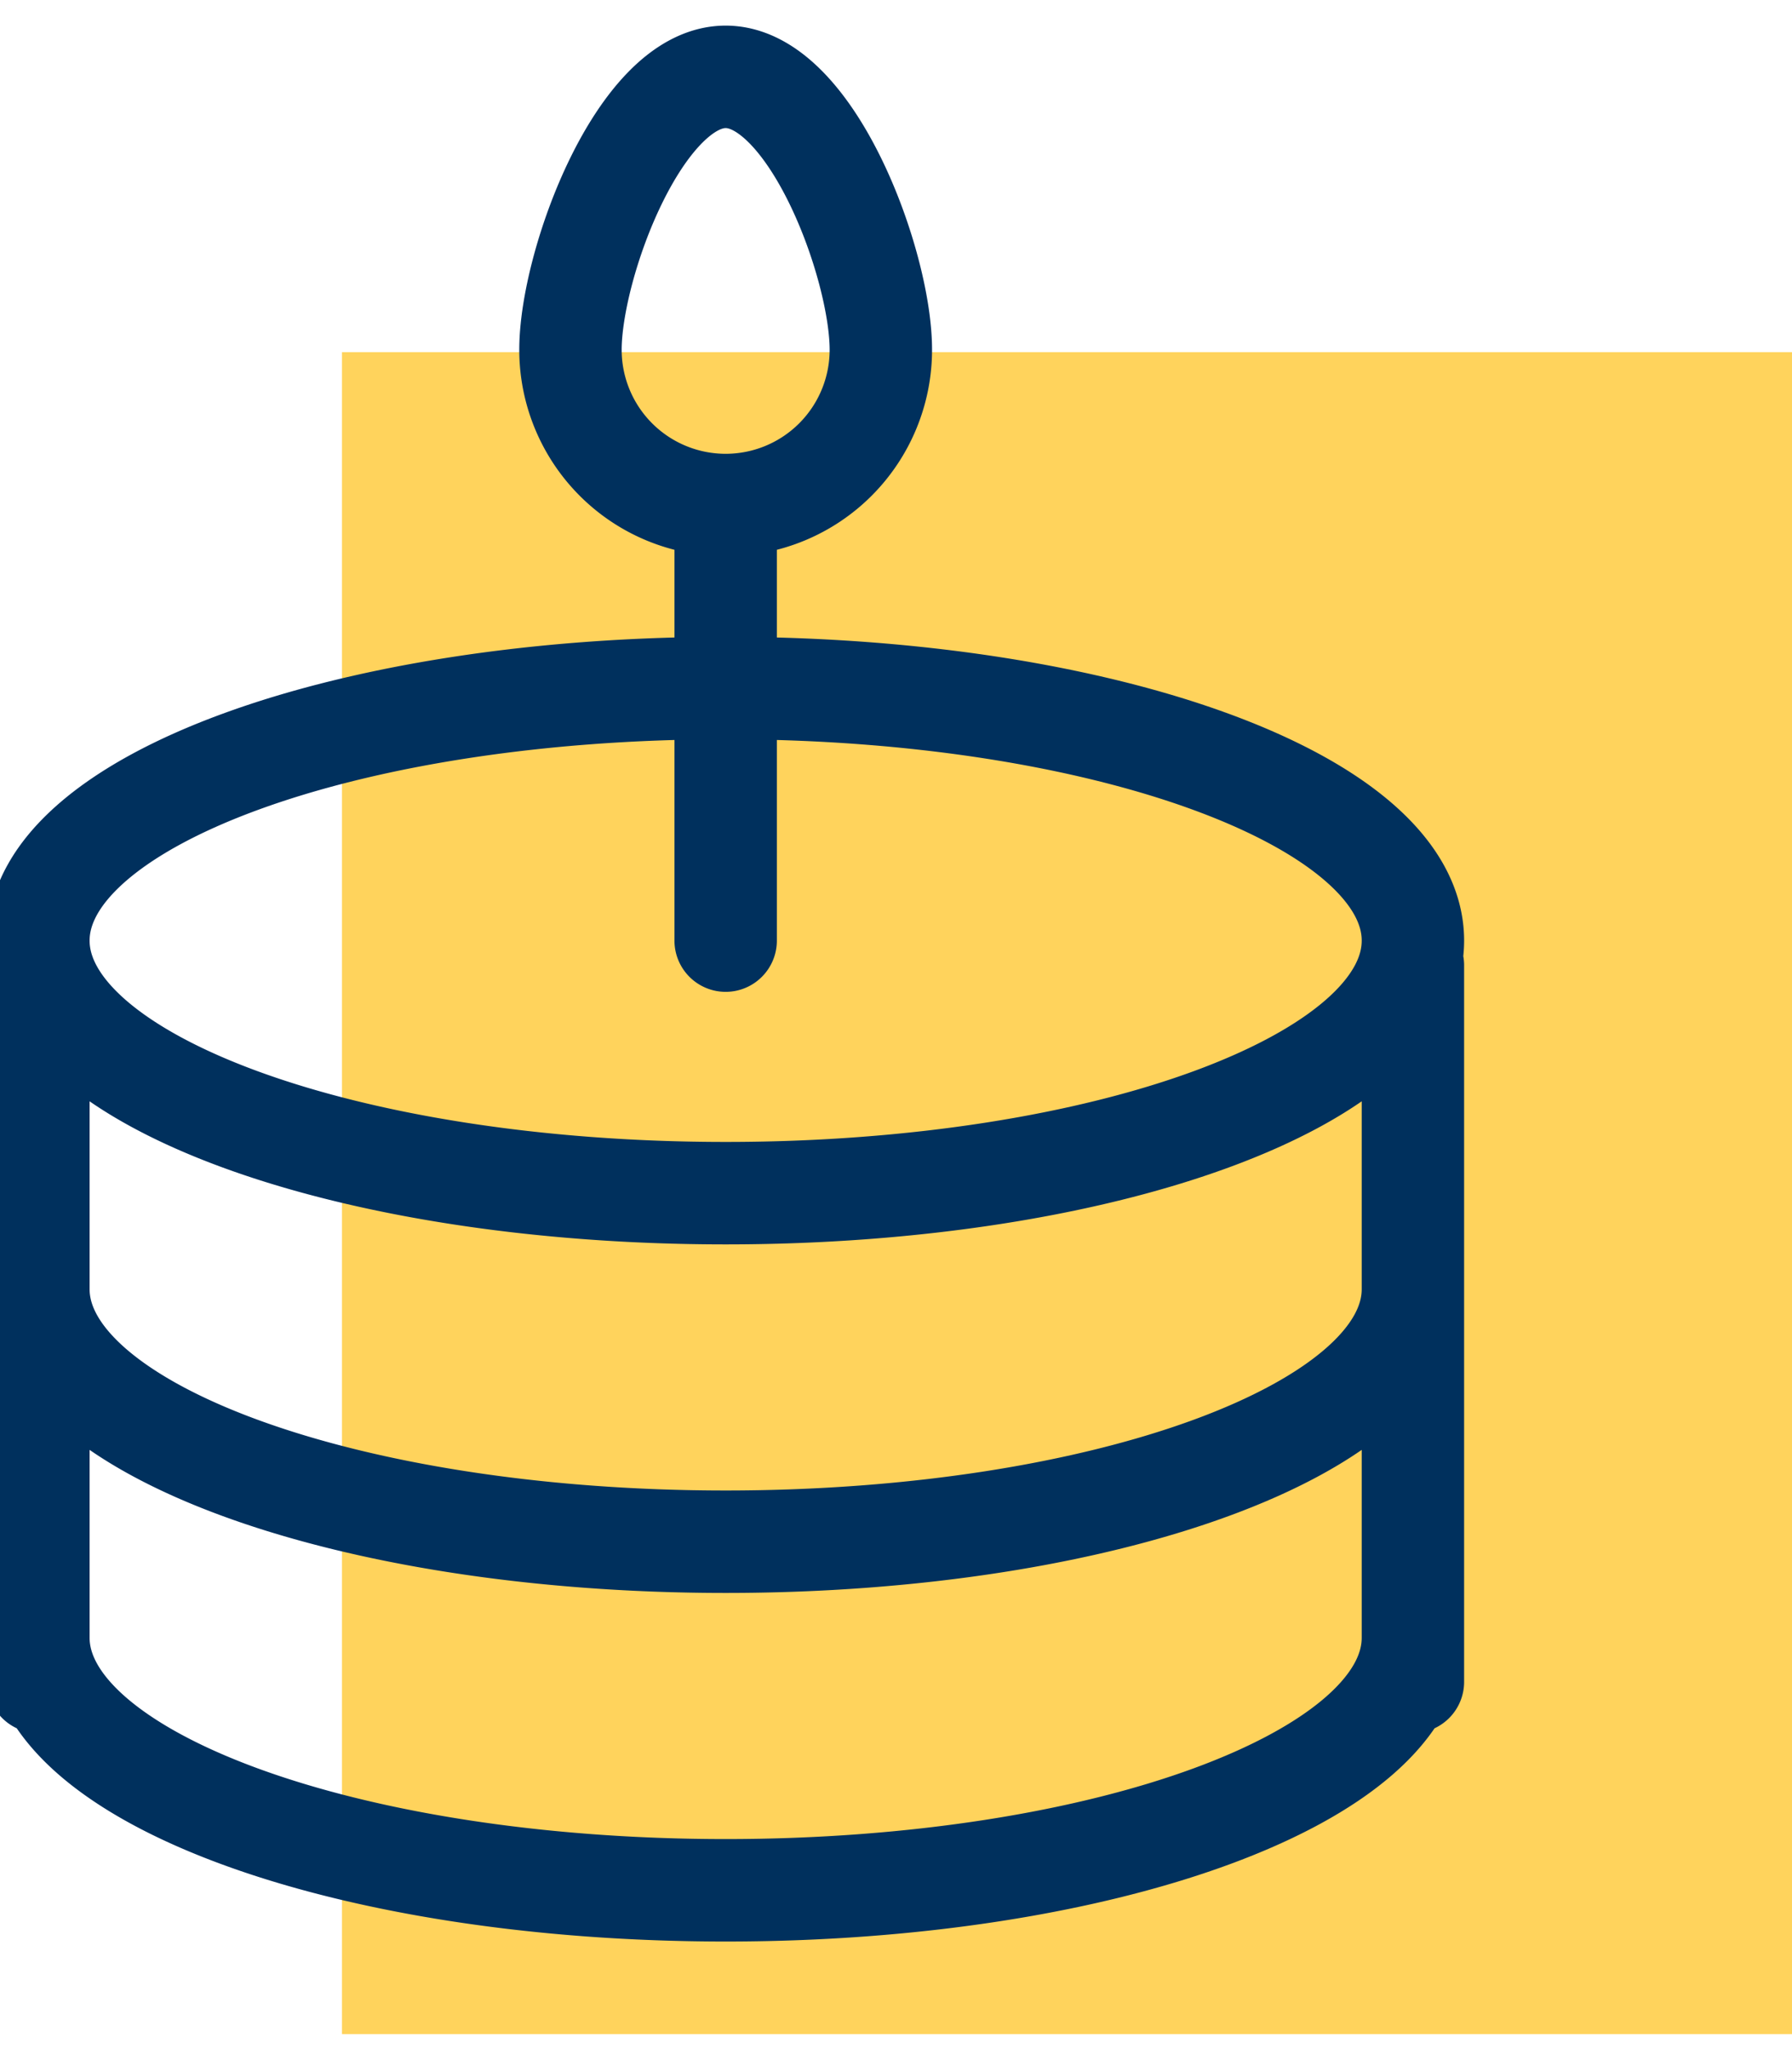
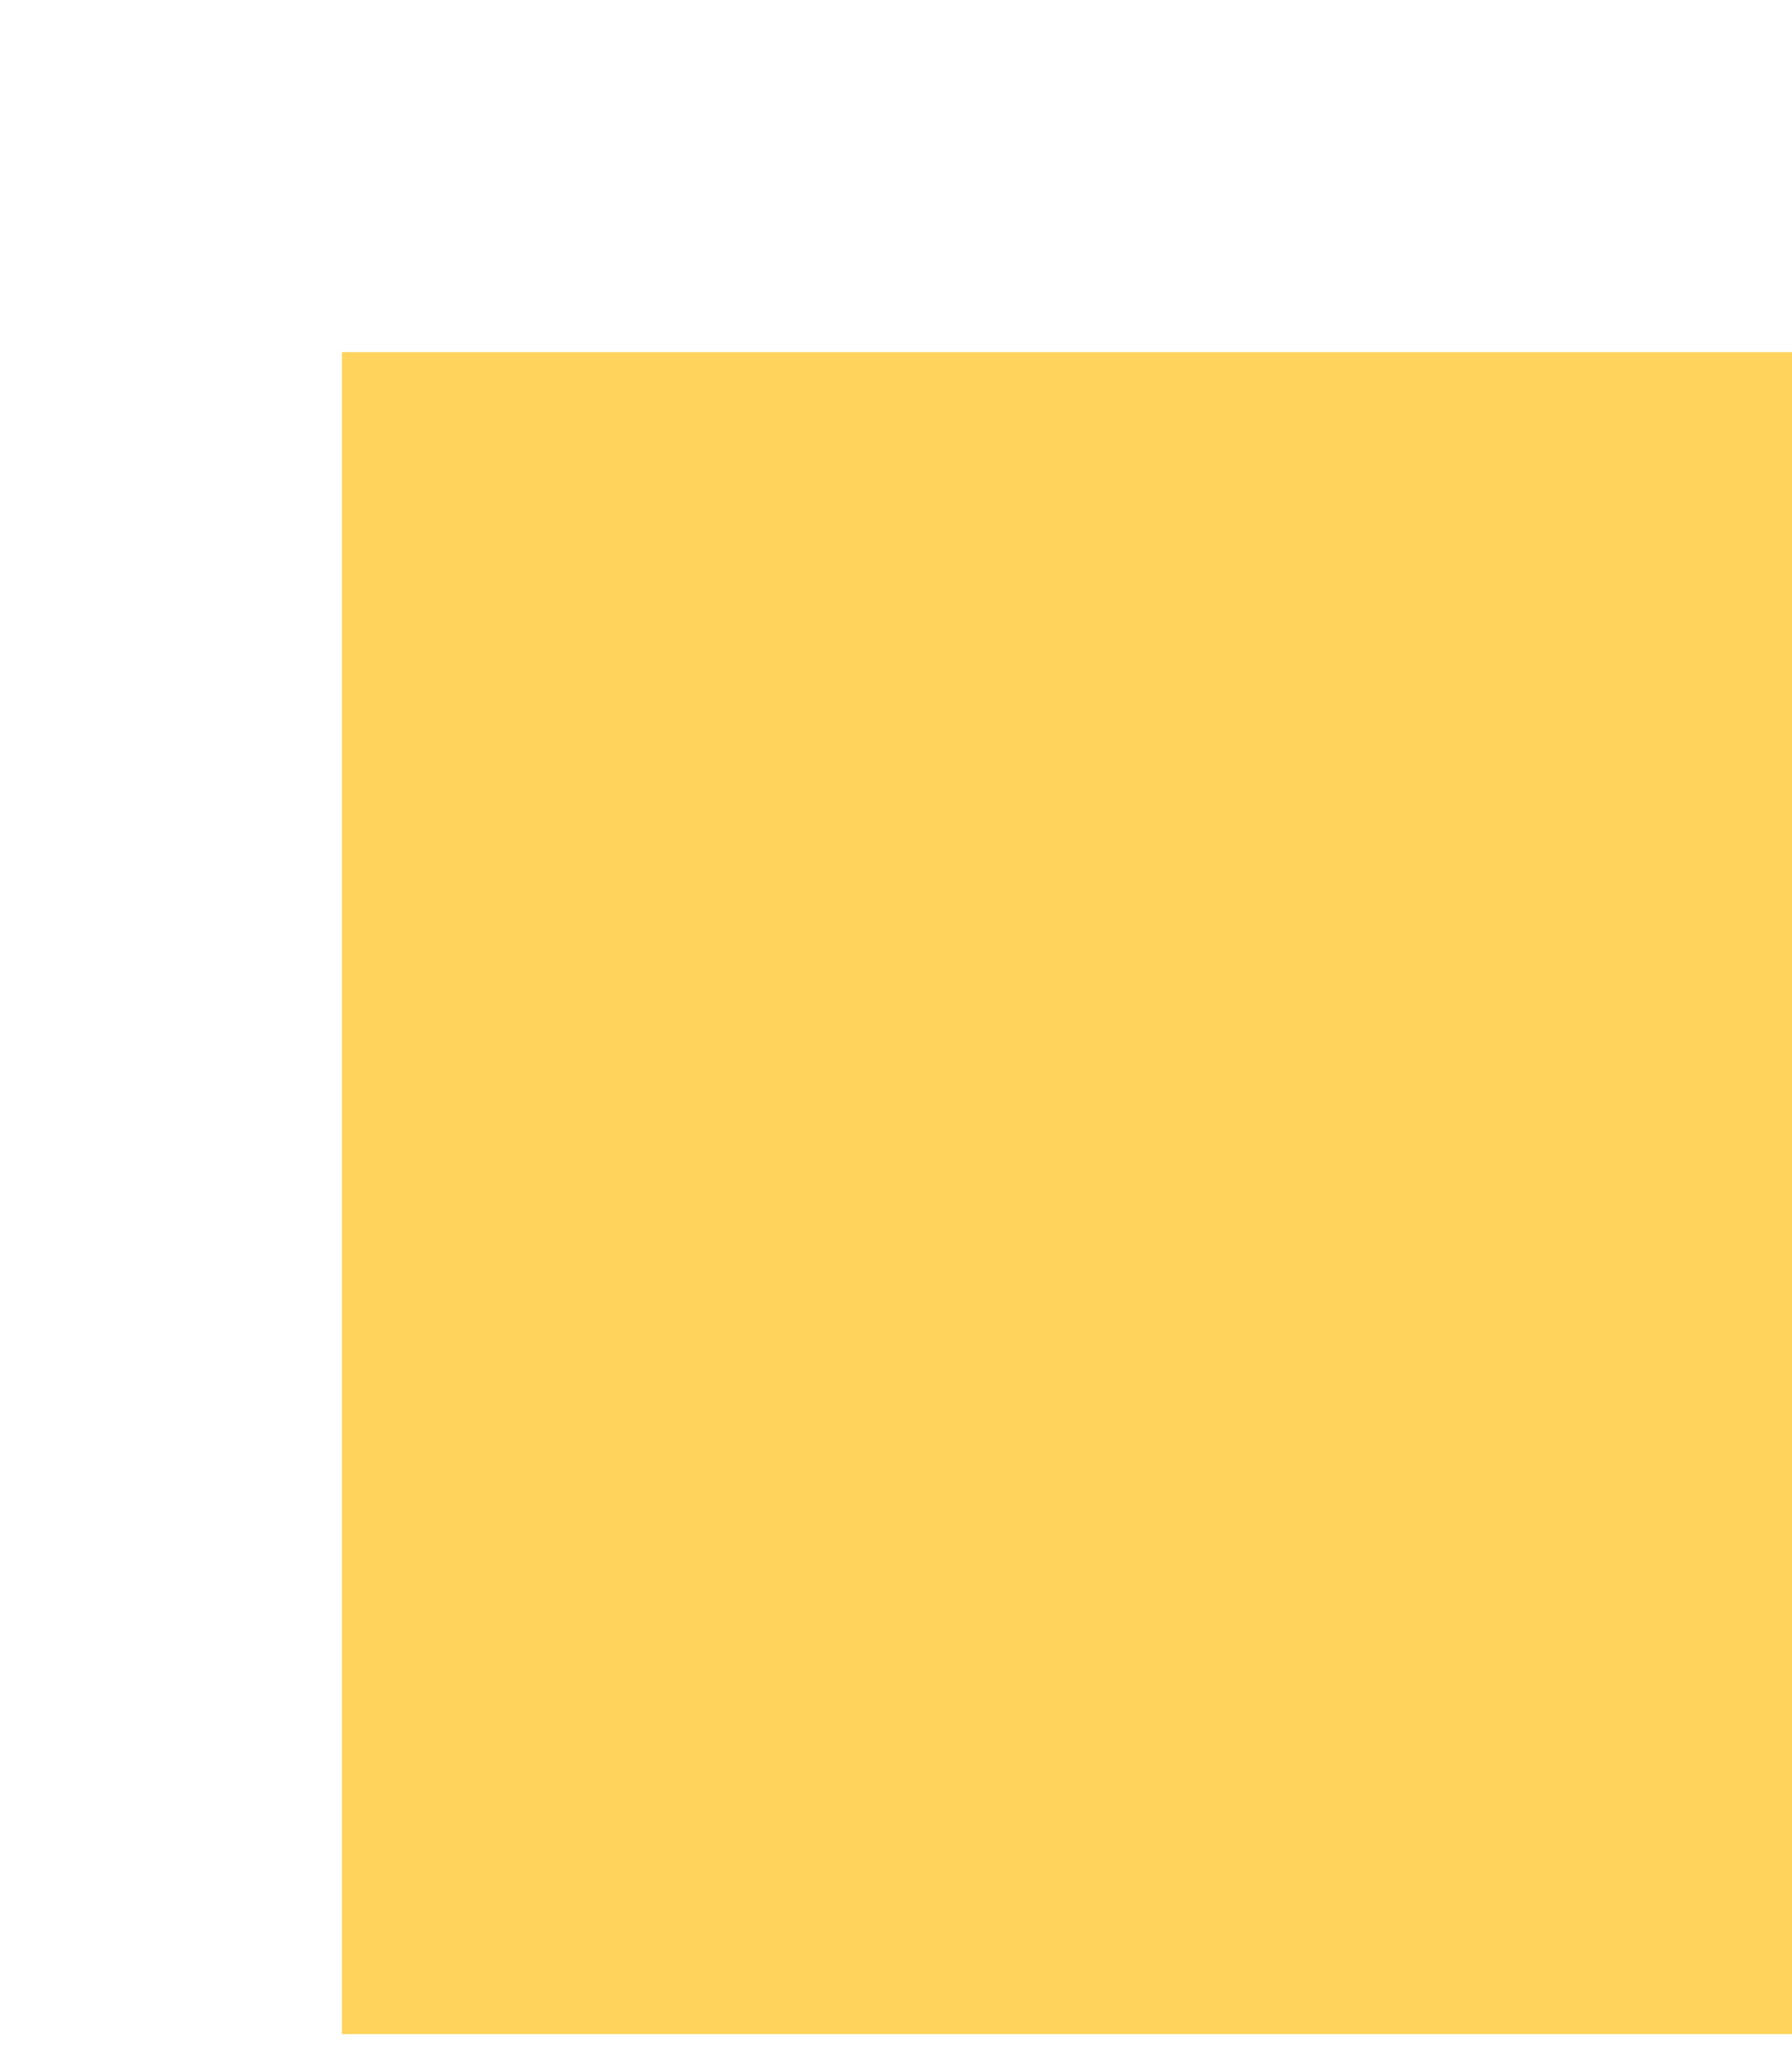
<svg xmlns="http://www.w3.org/2000/svg" width="70" height="80" viewBox="0 0 70 80">
  <g fill="none" fill-rule="evenodd">
    <path fill="#FFD35C" d="M13.359 79.416H70.01V13.75H13.359z" class="icon-background" />
-     <path stroke="#00305D" stroke-linecap="round" stroke-linejoin="round" stroke-width="4" d="M55.192 36.723c0-5.445-12.019-9.86-26.846-9.86S1.5 31.278 1.5 36.723s12.02 9.86 26.846 9.86 26.846-4.415 26.846-9.86M1.5 37.688v27.974m53.692-27.974v27.974M1.5 50.331c0 5.445 12.019 9.86 26.846 9.86s26.846-4.415 26.846-9.86M1.5 63.94c0 5.445 12.019 9.86 26.846 9.86s26.846-4.415 26.846-9.86M34.408 13.655C34.408 10.307 31.694 3 28.346 3s-6.062 7.307-6.062 10.655a6.062 6.062 0 1 0 12.124 0m-6.062 6.062v17.006" class="icon-stroke" />
  </g>
</svg>